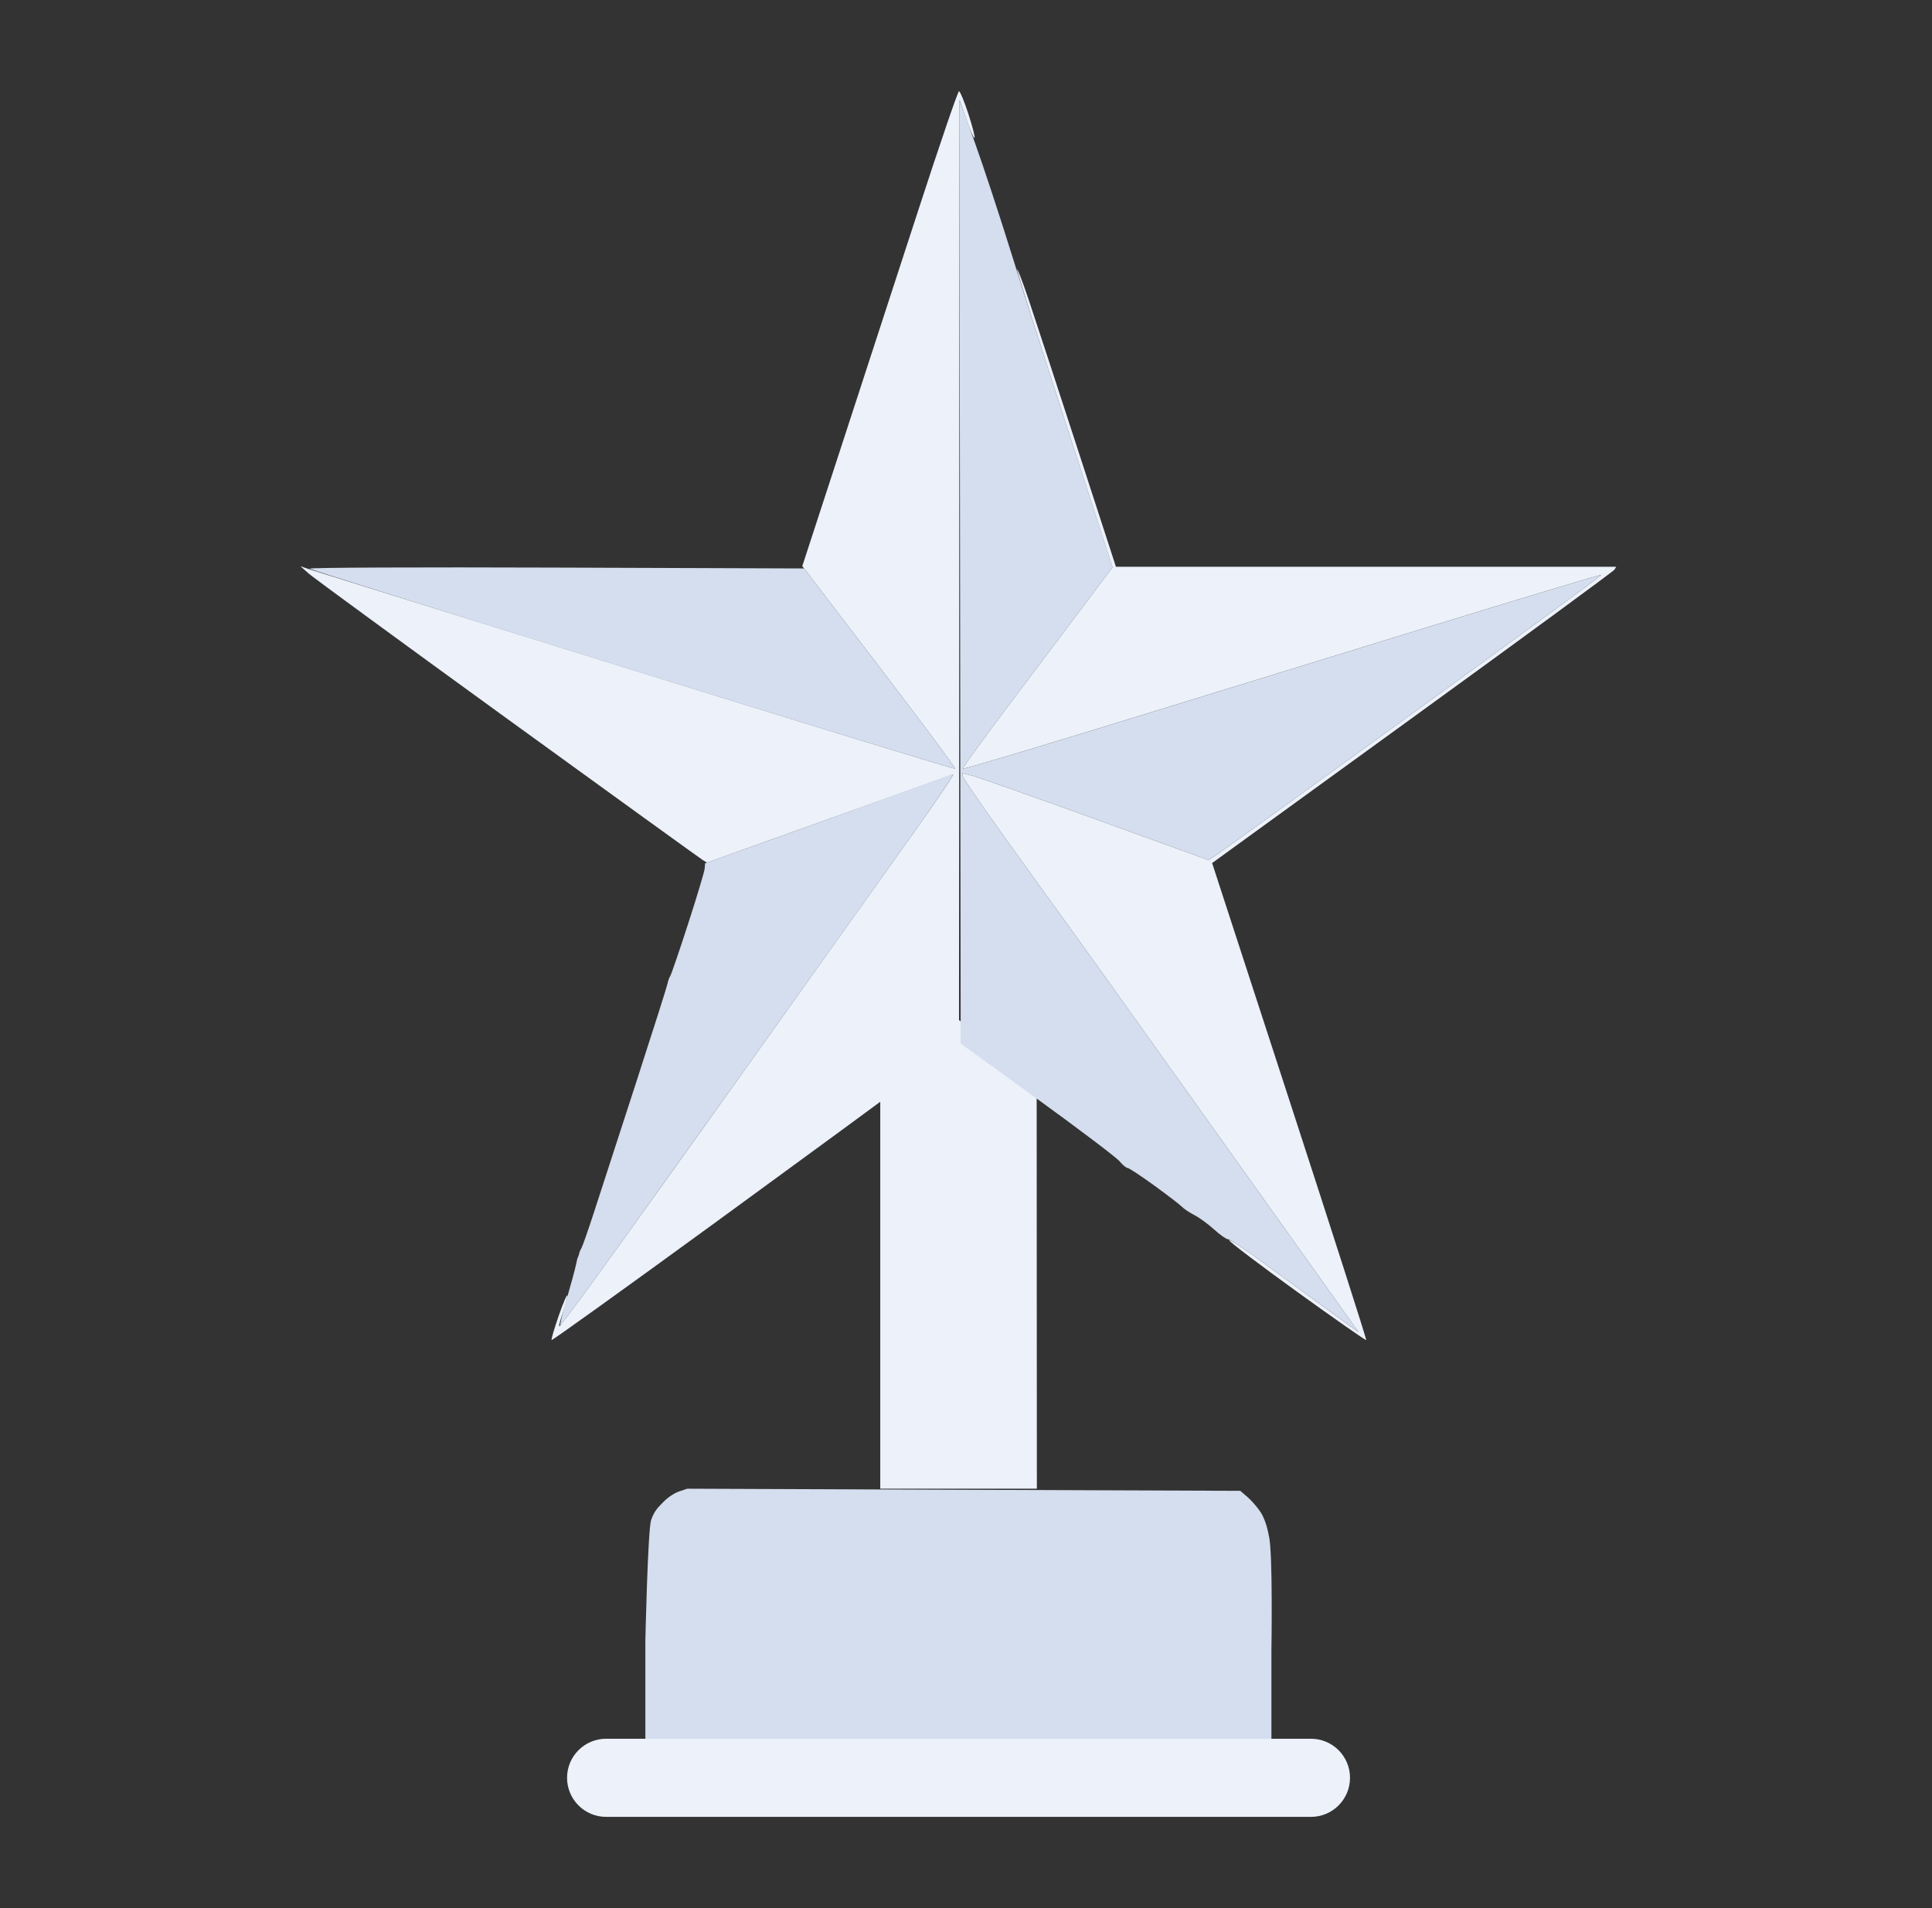
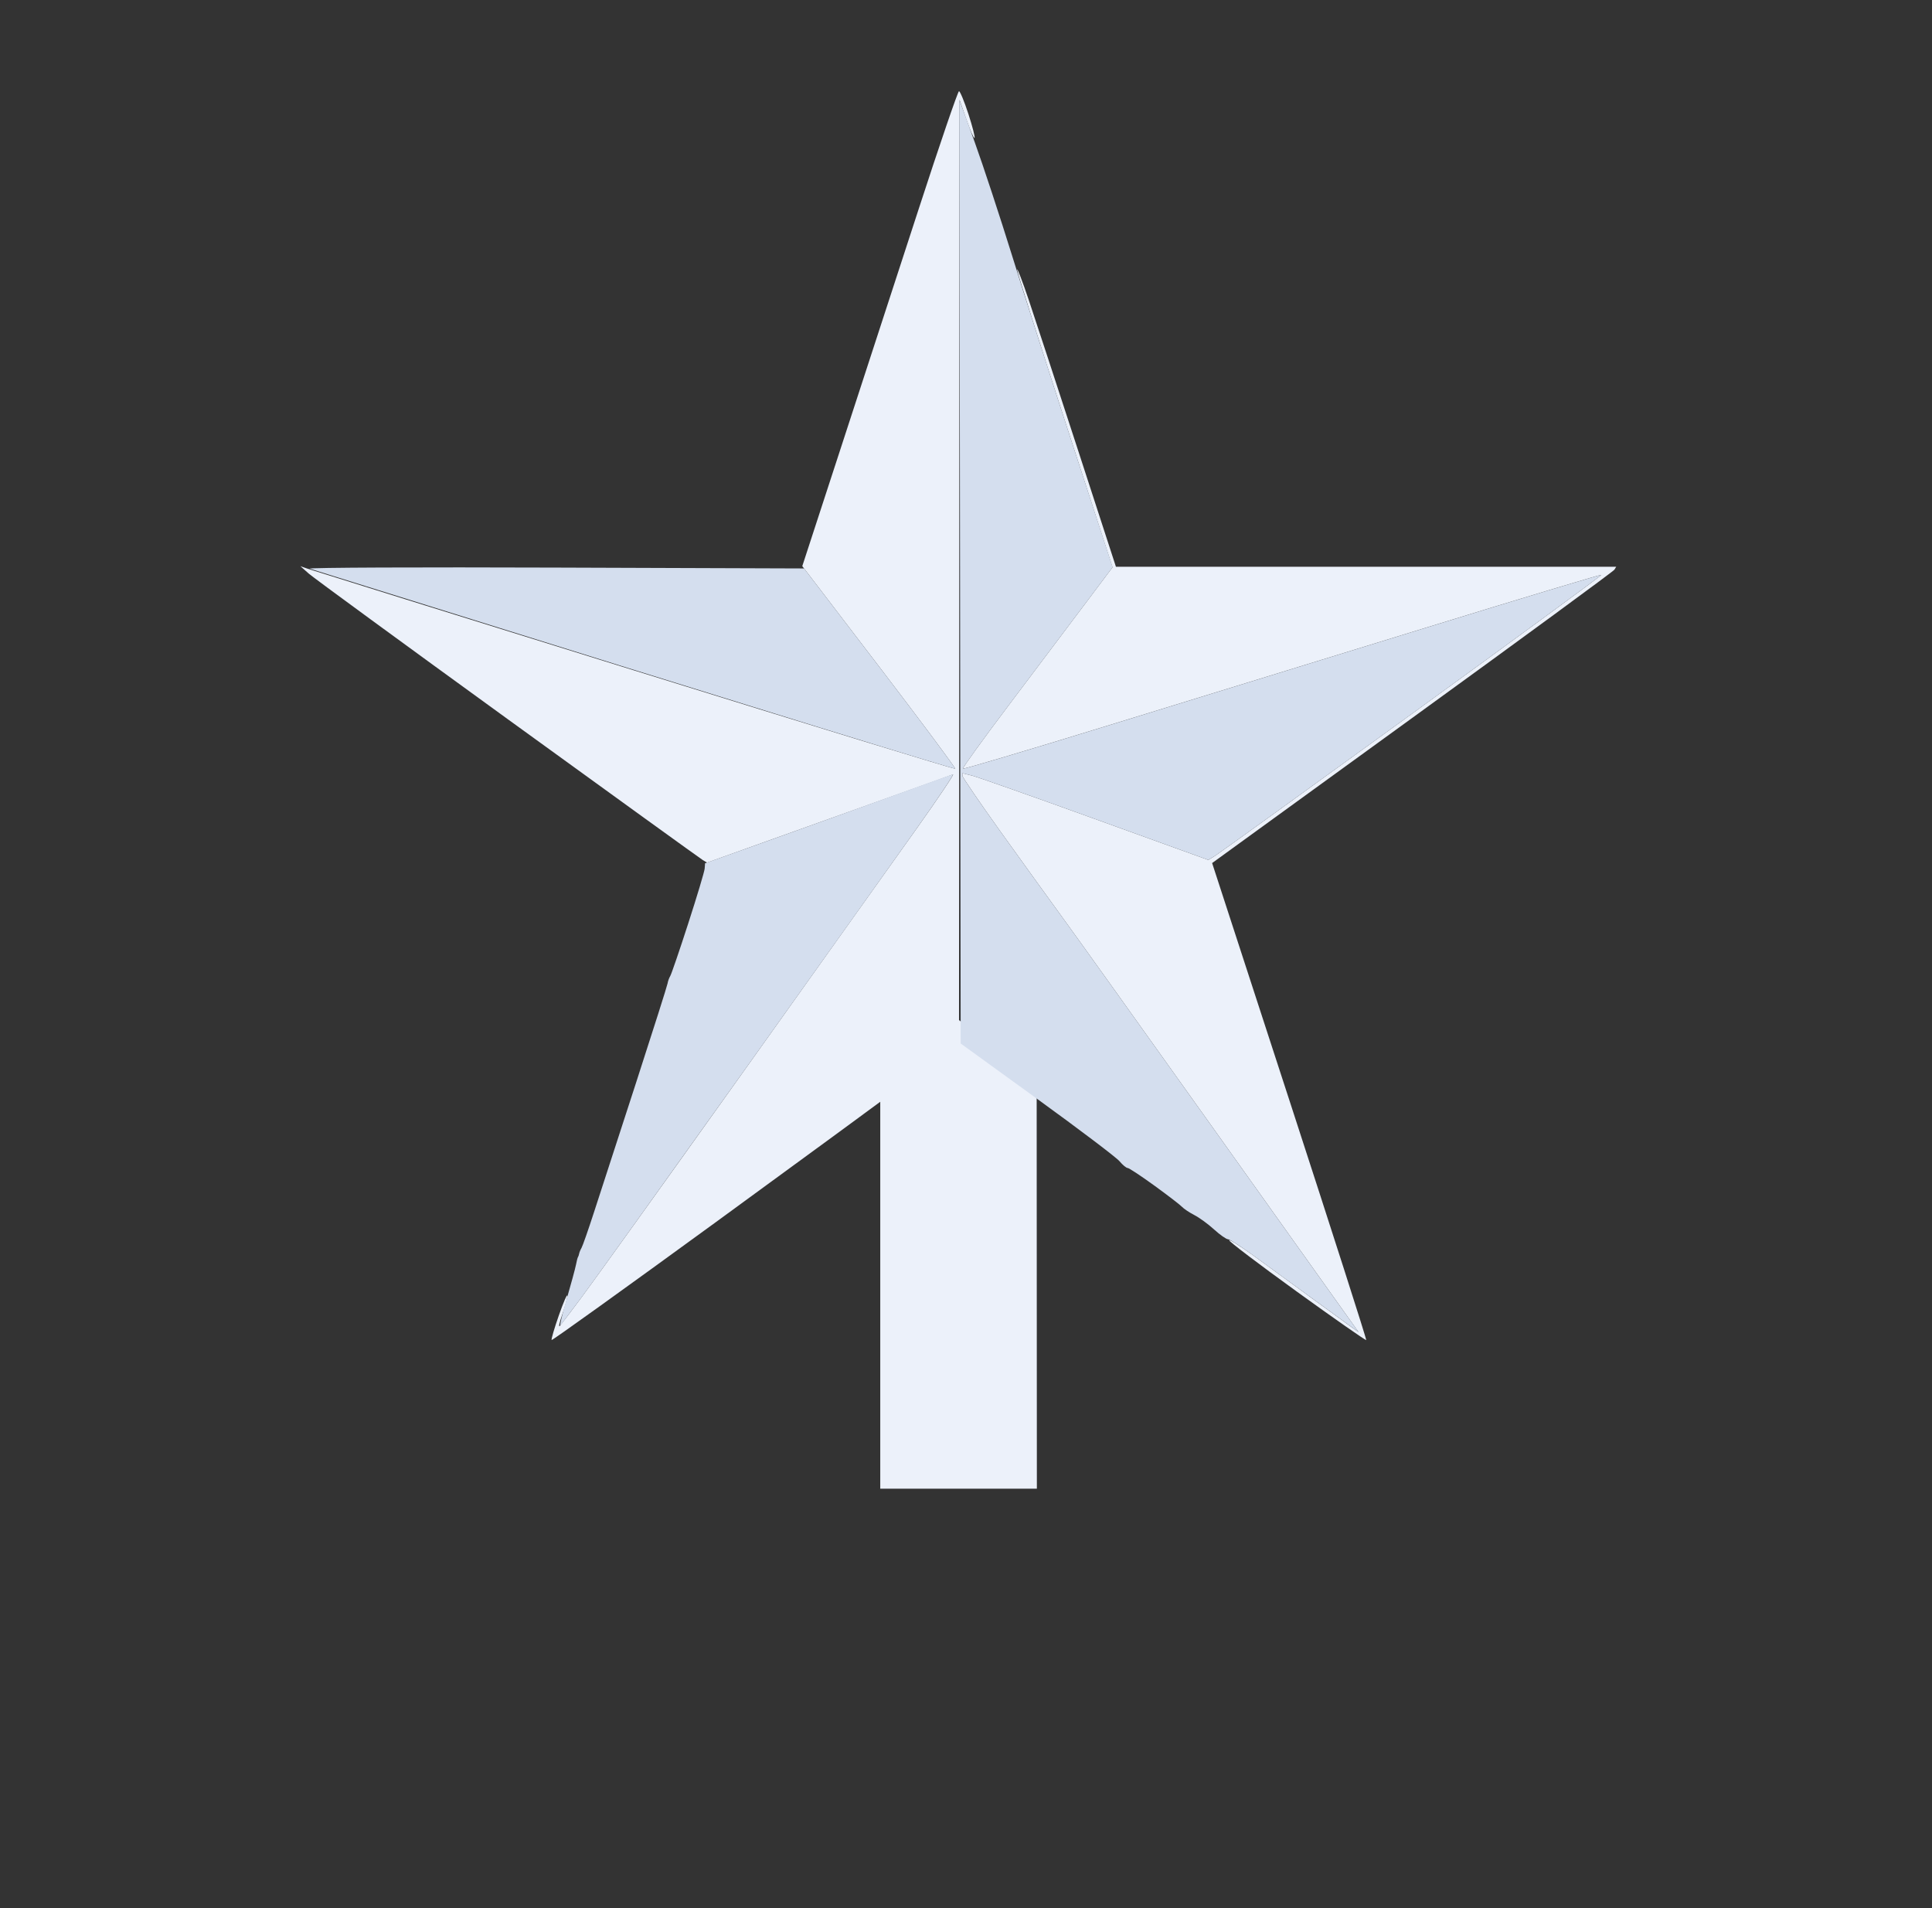
<svg xmlns="http://www.w3.org/2000/svg" width="81" height="80" viewBox="0 0 81 80" fill="none">
  <rect x="0" y="0" width="81" height="80" fill="#333333" stroke="none" />
  <path fill-rule="evenodd" clip-rule="evenodd" d="M38.511 44.279L36.905 45.84V54.128V62.416H40.188H43.471L43.467 54.14L43.463 45.864L41.873 44.333C40.999 43.491 40.246 42.783 40.2 42.76C40.154 42.737 39.394 43.421 38.511 44.279Z" fill="#ECF1FA" />
  <path fill-rule="evenodd" clip-rule="evenodd" d="M38.513 8.773C37.627 11.495 36.167 15.975 35.269 18.729L33.636 23.736L36.864 27.958C38.64 30.281 40.07 32.202 40.042 32.227C40.014 32.252 33.955 30.397 26.578 28.105C19.2 25.813 13.036 23.893 12.879 23.838L12.594 23.738L12.95 24.053C13.147 24.226 16.903 26.974 21.298 30.16C25.693 33.346 29.369 36.001 29.466 36.06L29.644 36.167L32.392 35.182C33.903 34.64 36.195 33.819 37.486 33.358C38.777 32.897 39.887 32.497 39.954 32.47C40.021 32.443 39.332 33.468 38.423 34.748C37.514 36.029 34.164 40.73 30.979 45.194C27.795 49.659 24.83 53.792 24.391 54.379C23.953 54.967 23.54 55.511 23.474 55.589C23.409 55.666 23.454 55.45 23.575 55.108C23.696 54.766 23.79 54.414 23.785 54.326C23.779 54.238 23.619 54.61 23.429 55.152C23.239 55.694 23.104 56.158 23.128 56.182C23.153 56.206 26.25 53.982 30.012 51.24C33.774 48.497 37.269 45.934 37.779 45.544C38.289 45.155 39.042 44.603 39.452 44.318L40.197 43.799L40.45 43.996L40.704 44.192L40.456 43.9L40.207 43.608L40.217 23.894L40.227 4.18L40.516 5.008C40.675 5.463 40.829 5.812 40.858 5.783C40.887 5.754 40.771 5.302 40.6 4.777C40.429 4.253 40.252 3.824 40.206 3.824C40.161 3.824 39.398 6.051 38.513 8.773ZM42.641 11.301C42.635 11.379 43.533 14.22 44.636 17.614L46.643 23.785L45.448 25.375C44.791 26.25 43.368 28.139 42.286 29.574C41.204 31.009 40.341 32.203 40.369 32.229C40.396 32.255 43.116 31.446 46.412 30.432C49.708 29.418 55.711 27.571 59.752 26.327C63.792 25.083 67.115 24.082 67.135 24.103C67.156 24.123 63.593 26.736 59.218 29.909C54.843 33.083 51.127 35.764 50.961 35.867L50.659 36.054L45.895 34.332C43.276 33.385 40.956 32.567 40.74 32.514L40.348 32.417V32.524C40.348 32.583 41.063 33.631 41.938 34.854C42.813 36.076 43.973 37.685 44.516 38.43C45.059 39.174 47.765 42.955 50.528 46.832C53.292 50.709 55.869 54.324 56.256 54.866L56.959 55.852L55.324 54.664C54.425 54.01 53.218 53.13 52.642 52.706C52.066 52.283 51.567 51.965 51.533 51.998C51.499 52.032 52.77 52.996 54.356 54.142C55.942 55.287 57.258 56.206 57.279 56.184C57.301 56.163 55.856 51.654 54.069 46.165L50.819 36.185L59.213 30.097C63.83 26.75 67.642 23.954 67.684 23.886L67.761 23.762H57.274H46.786L45.2 18.884C44.327 16.201 43.397 13.366 43.133 12.582C42.869 11.799 42.648 11.222 42.641 11.301Z" fill="#ECF1FA" />
-   <path fill-rule="evenodd" clip-rule="evenodd" d="M40.25 23.965L40.277 43.75L43.487 46.075C45.253 47.354 46.805 48.529 46.935 48.685C47.065 48.841 47.218 48.968 47.274 48.968C47.331 48.968 47.834 49.3 48.393 49.705C48.952 50.111 49.474 50.511 49.552 50.595C49.63 50.679 49.865 50.836 50.074 50.944C50.283 51.051 50.656 51.323 50.903 51.549C51.151 51.774 51.414 51.959 51.489 51.959C51.563 51.959 52.089 52.3 52.657 52.718C53.225 53.135 54.426 54.011 55.325 54.664L56.96 55.852L56.257 54.867C55.87 54.325 53.293 50.709 50.529 46.832C47.766 42.955 45.06 39.174 44.517 38.43C43.974 37.686 42.814 36.077 41.939 34.854C41.064 33.632 40.348 32.583 40.348 32.525V32.418L40.741 32.514C40.956 32.567 43.276 33.386 45.896 34.333L50.659 36.054L50.962 35.867C51.128 35.764 54.844 33.083 59.219 29.91C63.594 26.736 67.156 24.123 67.136 24.103C67.115 24.083 63.793 25.084 59.752 26.328C55.712 27.572 49.709 29.419 46.413 30.433C43.117 31.447 40.397 32.255 40.37 32.229C40.342 32.204 41.205 31.009 42.287 29.575C43.368 28.14 44.792 26.249 45.451 25.373L46.648 23.78L45.007 18.751C44.104 15.985 42.946 12.374 42.435 10.727C41.923 9.08 41.216 6.933 40.864 5.956L40.223 4.181L40.25 23.965ZM12.983 23.841C13.027 23.885 19.122 25.801 26.528 28.097C33.933 30.394 40.014 32.252 40.042 32.227C40.07 32.202 38.657 30.303 36.902 28.007L33.711 23.833L23.306 23.797C17.584 23.776 12.938 23.796 12.983 23.841ZM37.566 33.316C36.31 33.774 33.995 34.609 32.422 35.171L29.561 36.193L29.543 36.421C29.532 36.547 29.223 37.579 28.855 38.715C28.488 39.851 28.148 40.844 28.1 40.922C28.052 41.001 28.002 41.141 27.988 41.233C27.974 41.326 27.373 43.217 26.654 45.435C25.934 47.652 25.147 50.075 24.905 50.82C24.664 51.564 24.428 52.237 24.383 52.315C24.337 52.393 24.291 52.505 24.28 52.564C24.269 52.623 24.247 52.687 24.231 52.706C24.215 52.726 24.178 52.87 24.148 53.027C24.118 53.184 23.938 53.845 23.749 54.497C23.56 55.148 23.447 55.629 23.5 55.565C23.552 55.501 23.953 54.967 24.392 54.38C24.831 53.792 27.795 49.659 30.98 45.194C34.165 40.73 37.51 36.036 38.413 34.763C39.317 33.49 40.01 32.457 39.952 32.466C39.895 32.476 38.822 32.858 37.566 33.316Z" fill="#D4DEEE" />
-   <path fill-rule="evenodd" clip-rule="evenodd" d="M28.462 62.535C28.267 62.6 27.972 62.8 27.805 62.98C27.639 63.159 27.441 63.306 27.299 63.731C27.158 64.156 27.057 68.795 27.057 68.795L27.057 73.523H27.216C27.325 73.571 33.241 73.563 40.362 73.505L53.305 73.434V69.203C53.305 69.203 53.372 65.006 53.196 64.388C53.129 63.983 52.986 63.606 52.856 63.406C52.726 63.205 52.48 62.92 52.31 62.773L51.999 62.505L40.407 62.461L28.815 62.416L28.462 62.535Z" fill="#D4DEEE" />
-   <path d="M23.774 74.537C23.774 73.633 24.508 72.899 25.412 72.899H54.962C55.867 72.899 56.6 73.633 56.6 74.537C56.6 75.442 55.867 76.175 54.962 76.175H25.412C24.508 76.175 23.774 75.442 23.774 74.537Z" fill="#ECF1FA" />
+   <path fill-rule="evenodd" clip-rule="evenodd" d="M40.25 23.965L40.277 43.75L43.487 46.075C45.253 47.354 46.805 48.529 46.935 48.685C47.065 48.841 47.218 48.968 47.274 48.968C47.331 48.968 47.834 49.3 48.393 49.705C48.952 50.111 49.474 50.511 49.552 50.595C49.63 50.679 49.865 50.836 50.074 50.944C50.283 51.051 50.656 51.323 50.903 51.549C51.151 51.774 51.414 51.959 51.489 51.959C51.563 51.959 52.089 52.3 52.657 52.718C53.225 53.135 54.426 54.011 55.325 54.664L56.96 55.852L56.257 54.867C55.87 54.325 53.293 50.709 50.529 46.832C47.766 42.955 45.06 39.174 44.517 38.43C43.974 37.686 42.814 36.077 41.939 34.854C41.064 33.632 40.348 32.583 40.348 32.525V32.418L40.741 32.514C40.956 32.567 43.276 33.386 45.896 34.333L50.659 36.054L50.962 35.867C51.128 35.764 54.844 33.083 59.219 29.91C63.594 26.736 67.156 24.123 67.136 24.103C67.115 24.083 63.793 25.084 59.752 26.328C55.712 27.572 49.709 29.419 46.413 30.433C43.117 31.447 40.397 32.255 40.37 32.229C40.342 32.204 41.205 31.009 42.287 29.575C43.368 28.14 44.792 26.249 45.451 25.373L46.648 23.78L45.007 18.751C44.104 15.985 42.946 12.374 42.435 10.727C41.923 9.08 41.216 6.933 40.864 5.956L40.223 4.181L40.25 23.965ZM12.983 23.841C33.933 30.394 40.014 32.252 40.042 32.227C40.07 32.202 38.657 30.303 36.902 28.007L33.711 23.833L23.306 23.797C17.584 23.776 12.938 23.796 12.983 23.841ZM37.566 33.316C36.31 33.774 33.995 34.609 32.422 35.171L29.561 36.193L29.543 36.421C29.532 36.547 29.223 37.579 28.855 38.715C28.488 39.851 28.148 40.844 28.1 40.922C28.052 41.001 28.002 41.141 27.988 41.233C27.974 41.326 27.373 43.217 26.654 45.435C25.934 47.652 25.147 50.075 24.905 50.82C24.664 51.564 24.428 52.237 24.383 52.315C24.337 52.393 24.291 52.505 24.28 52.564C24.269 52.623 24.247 52.687 24.231 52.706C24.215 52.726 24.178 52.87 24.148 53.027C24.118 53.184 23.938 53.845 23.749 54.497C23.56 55.148 23.447 55.629 23.5 55.565C23.552 55.501 23.953 54.967 24.392 54.38C24.831 53.792 27.795 49.659 30.98 45.194C34.165 40.73 37.51 36.036 38.413 34.763C39.317 33.49 40.01 32.457 39.952 32.466C39.895 32.476 38.822 32.858 37.566 33.316Z" fill="#D4DEEE" />
</svg>